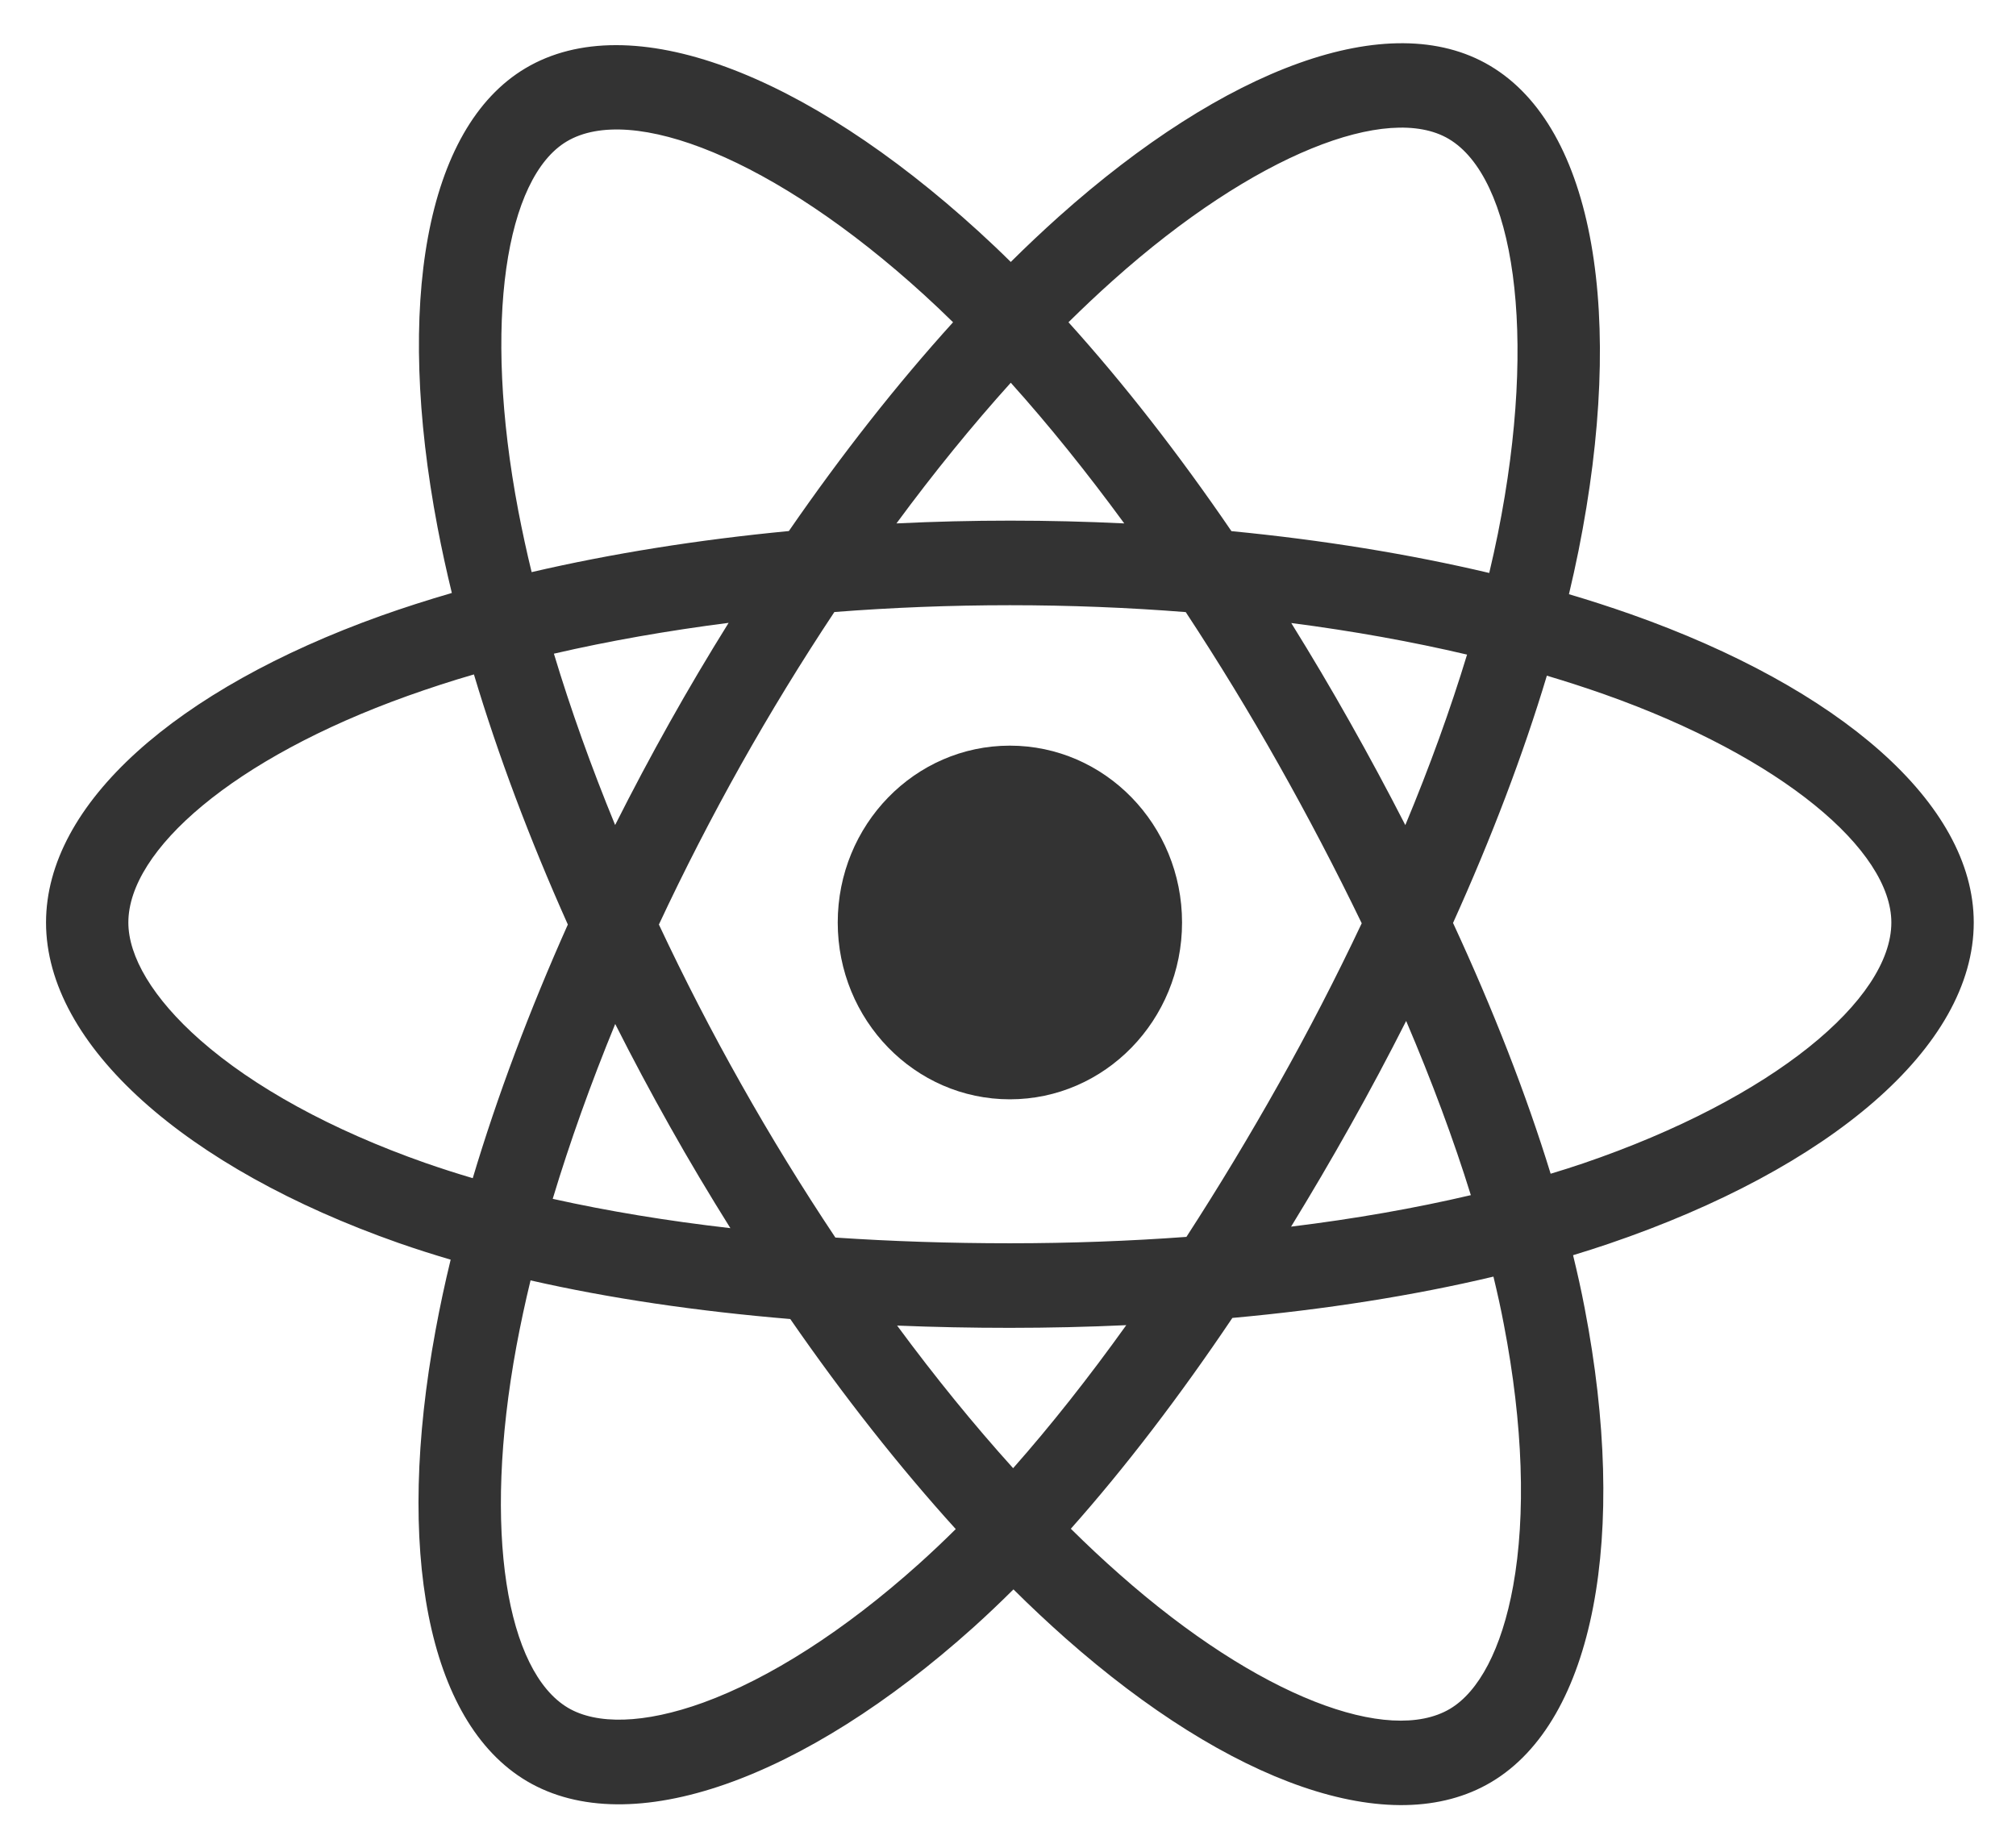
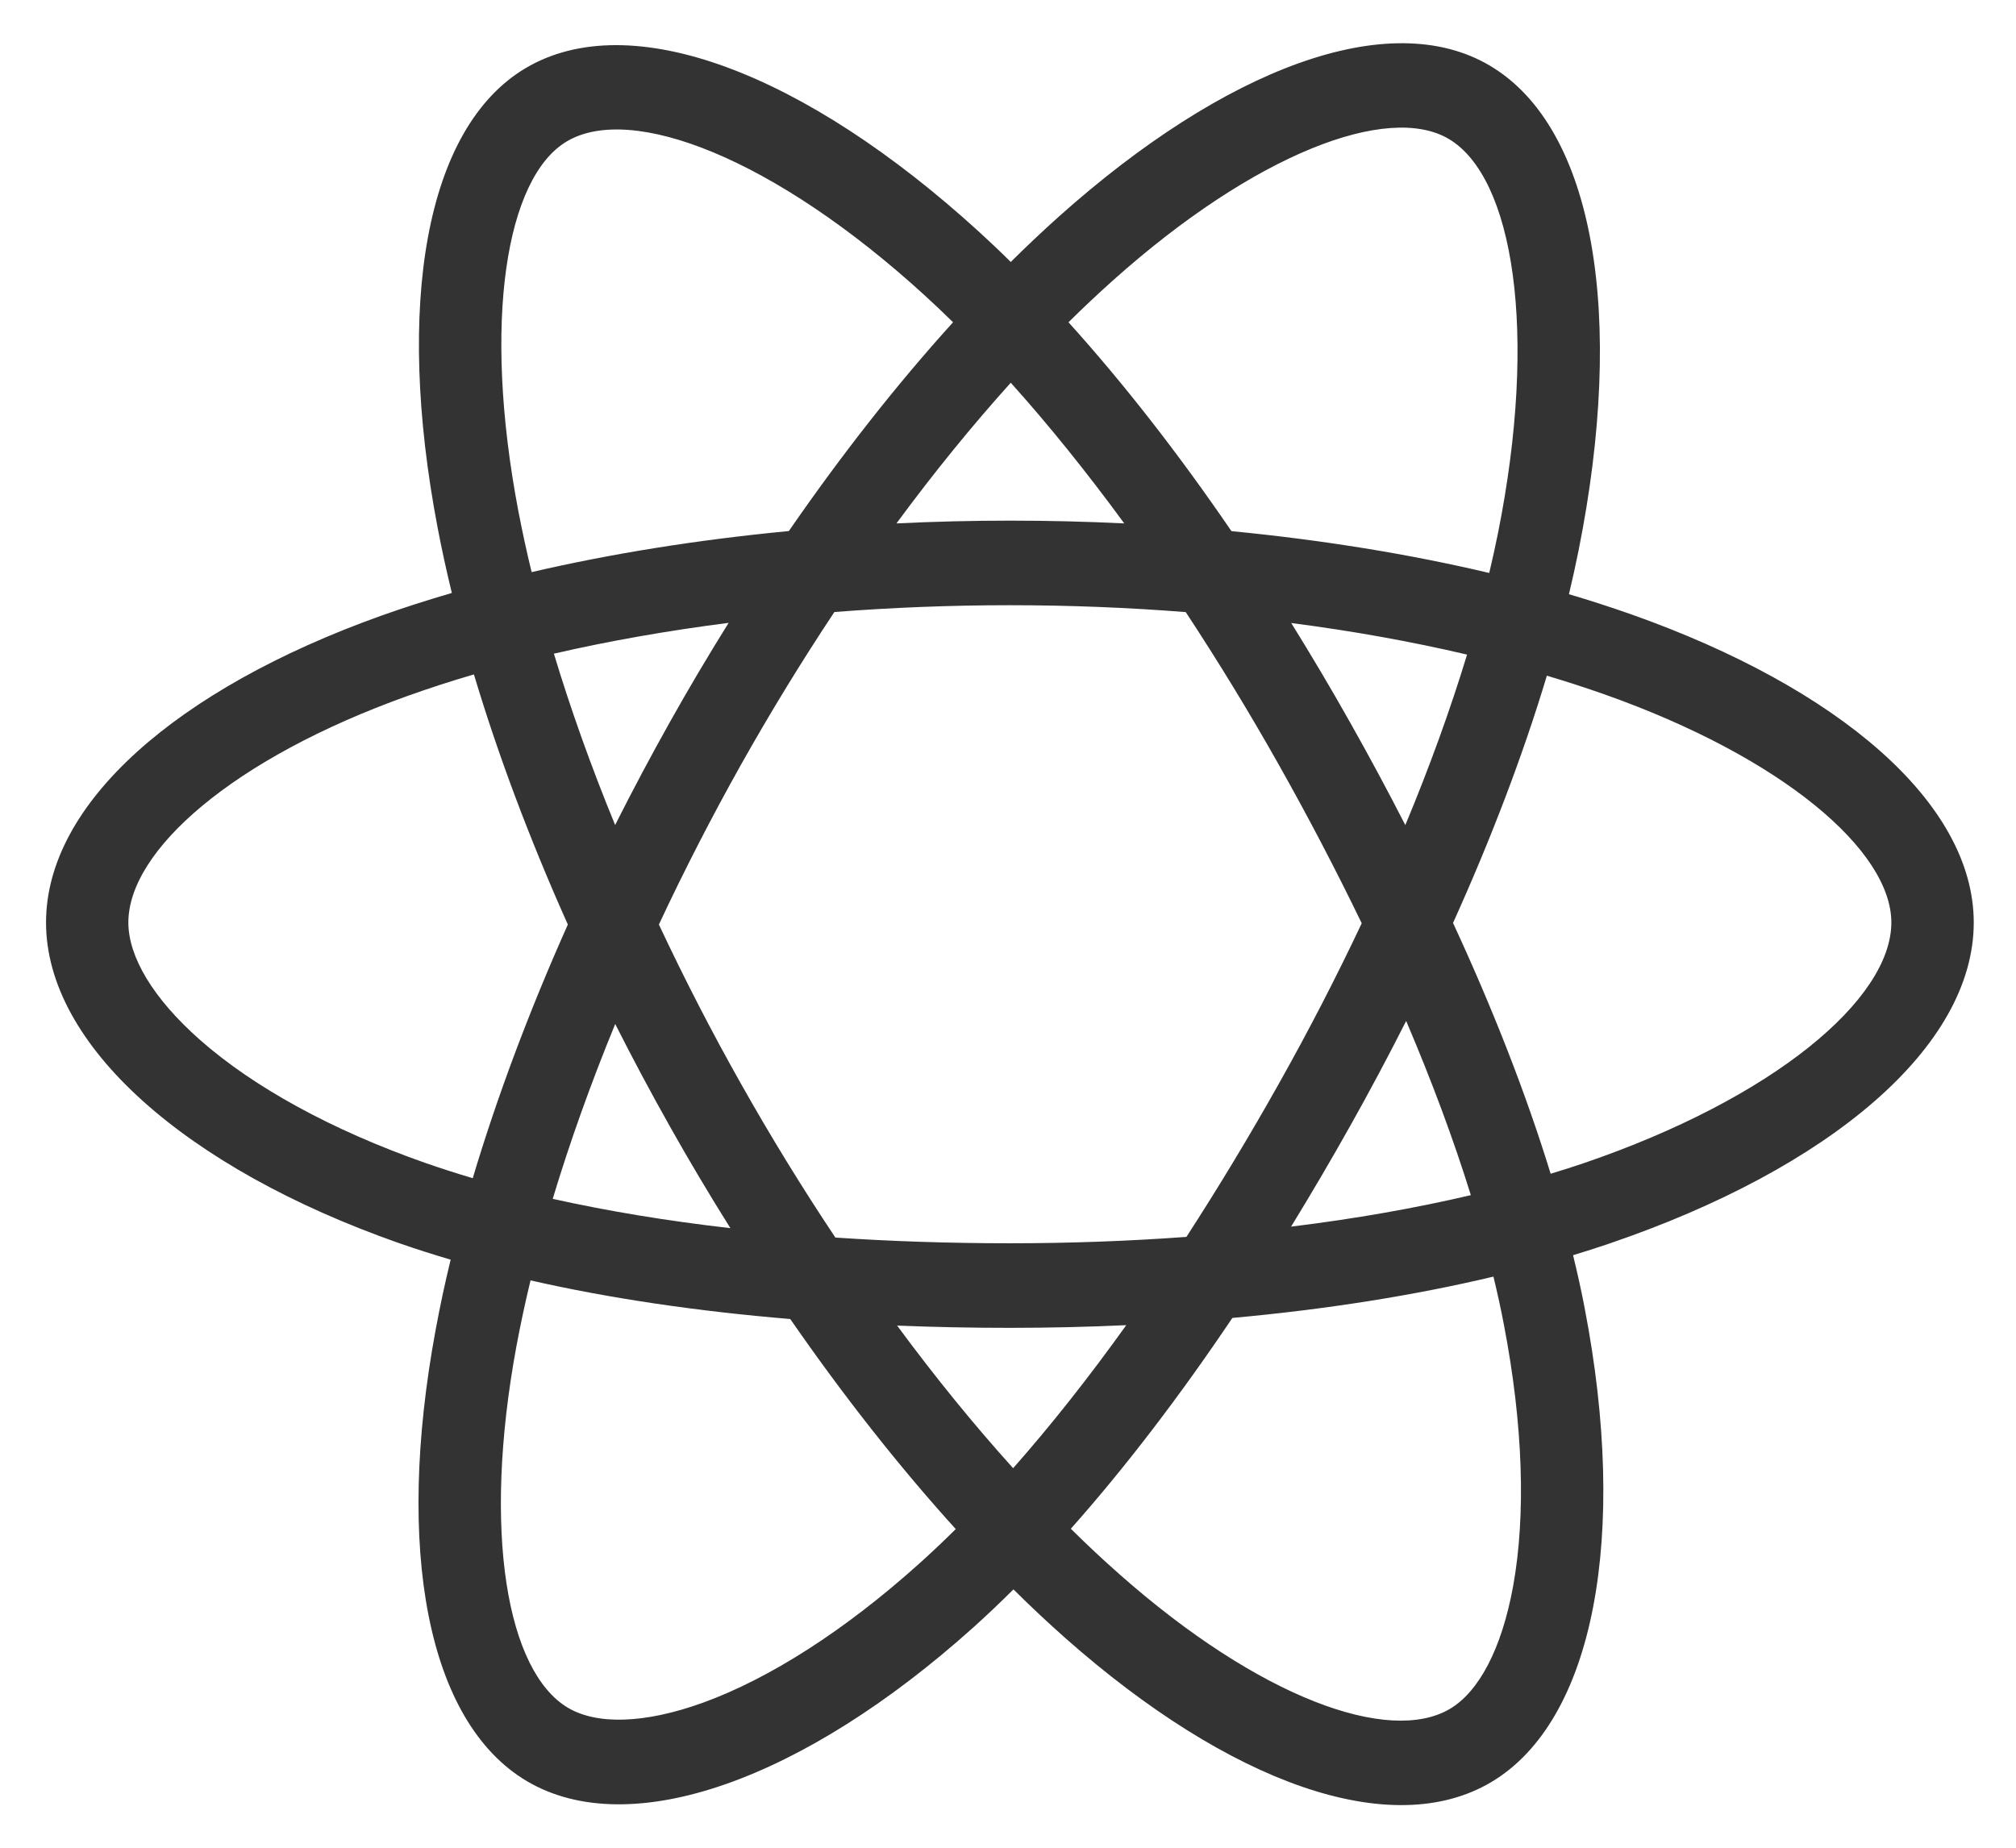
<svg xmlns="http://www.w3.org/2000/svg" width="24px" height="22px" viewBox="0 0 24 22" version="1.1">
  <title>react (1)</title>
  <desc>Created with Sketch.</desc>
  <g id="Page-1" stroke="none" stroke-width="1" fill="none" fill-rule="evenodd">
    <g id="CN-New-Mobile-App-Developers" transform="translate(-491, -2450)" fill="#333333" fill-rule="nonzero">
      <g id="Group-15" transform="translate(0, 1856)">
        <g id="Pattern">
          <g id="Group-13-Copy-3" transform="translate(462, 296)">
            <g id="Group-2" transform="translate(29, 84)">
              <g id="react-(1)" transform="translate(0, 214)">
                <path d="M19.417,7.314 C21.895,8.19 23.497,9.564 23.497,10.984 C23.497,12.464 21.785,13.912 19.154,14.808 C19.015,14.855 18.873,14.901 18.727,14.945 C18.779,15.159 18.826,15.369 18.865,15.575 C19.385,18.27 18.985,20.486 17.754,21.218 C16.562,21.927 14.636,21.23 12.685,19.506 C12.473,19.318 12.266,19.124 12.065,18.924 C11.905,19.083 11.745,19.235 11.586,19.378 C9.572,21.186 7.505,21.936 6.272,21.207 C5.08,20.5 4.705,18.437 5.185,15.84 C5.237,15.558 5.297,15.277 5.365,14.998 C5.157,14.937 4.95,14.871 4.744,14.799 C2.214,13.91 0.548,12.445 0.548,10.984 C0.548,9.569 2.1,8.205 4.529,7.334 C4.801,7.237 5.085,7.146 5.379,7.06 C5.316,6.801 5.259,6.541 5.209,6.279 C4.706,3.636 5.06,1.524 6.256,0.812 C7.503,0.071 9.58,0.867 11.653,2.758 C11.782,2.876 11.909,2.996 12.033,3.119 C12.219,2.934 12.41,2.754 12.604,2.58 C14.582,0.812 16.54,0.072 17.737,0.782 C18.986,1.521 19.351,3.768 18.792,6.557 C18.757,6.73 18.719,6.903 18.678,7.075 C18.926,7.148 19.172,7.228 19.417,7.314 Z M18.846,13.852 L18.846,13.852 C21.117,13.078 22.516,11.895 22.516,10.984 C22.516,10.128 21.221,9.017 19.097,8.266 C18.878,8.189 18.65,8.115 18.415,8.045 C18.133,8.984 17.756,9.975 17.298,10.989 C17.778,12.026 18.17,13.031 18.46,13.975 C18.592,13.936 18.72,13.894 18.846,13.852 Z M17.903,15.77 C17.868,15.584 17.826,15.394 17.779,15.2 C16.829,15.426 15.781,15.591 14.671,15.692 C14.04,16.63 13.394,17.475 12.748,18.202 C12.941,18.393 13.133,18.573 13.325,18.742 C14.992,20.217 16.539,20.776 17.262,20.346 C17.602,20.144 17.877,19.639 18.014,18.882 C18.166,18.04 18.133,16.962 17.903,15.77 Z M8.372,20.272 L8.372,20.272 C9.158,19.986 10.05,19.419 10.941,18.619 C11.09,18.485 11.236,18.347 11.378,18.206 C10.708,17.467 10.043,16.623 9.408,15.705 C8.296,15.612 7.256,15.459 6.316,15.245 C6.253,15.504 6.197,15.766 6.148,16.028 C5.738,18.249 6.038,19.905 6.762,20.334 C7.102,20.535 7.665,20.528 8.372,20.272 Z M5.062,13.846 C5.249,13.911 5.438,13.972 5.628,14.028 C5.918,13.057 6.3,12.038 6.76,11.008 C6.306,9.993 5.929,8.99 5.642,8.03 C5.376,8.107 5.113,8.193 4.852,8.286 C2.774,9.03 1.528,10.125 1.528,10.984 C1.528,11.387 1.816,11.884 2.385,12.385 C3.018,12.942 3.943,13.453 5.062,13.846 Z M6.171,6.086 L6.171,6.086 C6.218,6.329 6.27,6.571 6.329,6.812 C7.279,6.591 8.312,6.426 9.391,6.323 C10.021,5.41 10.679,4.573 11.346,3.837 C11.231,3.724 11.116,3.615 11.002,3.511 C9.213,1.879 7.515,1.227 6.747,1.684 C6.026,2.113 5.74,3.821 6.171,6.086 Z M16.07,8.597 C16.298,9.001 16.518,9.41 16.73,9.824 C17.021,9.126 17.267,8.445 17.465,7.794 C16.806,7.639 16.105,7.513 15.372,7.418 C15.613,7.806 15.846,8.199 16.07,8.597 Z M12.033,4.557 C11.574,5.066 11.117,5.628 10.672,6.232 C11.575,6.188 12.48,6.188 13.384,6.232 C12.938,5.623 12.486,5.061 12.033,4.557 Z M7.971,8.604 C8.196,8.202 8.431,7.806 8.674,7.416 C7.947,7.509 7.248,7.632 6.594,7.783 C6.793,8.443 7.037,9.127 7.323,9.823 C7.53,9.412 7.746,9.005 7.971,8.604 Z M8.695,14.623 C8.446,14.225 8.205,13.822 7.975,13.412 C7.749,13.011 7.532,12.604 7.324,12.192 C7.032,12.903 6.783,13.601 6.58,14.274 C7.235,14.42 7.944,14.537 8.695,14.623 Z M12.061,17.481 C12.51,16.973 12.961,16.402 13.408,15.778 C12.953,15.799 12.49,15.81 12.022,15.81 C11.567,15.81 11.119,15.801 10.68,15.783 C11.132,16.396 11.596,16.966 12.061,17.481 Z M16.74,12.156 C16.527,12.577 16.305,12.994 16.074,13.405 C15.847,13.81 15.612,14.21 15.37,14.605 C16.127,14.512 16.845,14.386 17.51,14.23 C17.305,13.569 17.046,12.874 16.74,12.156 Z M15.225,12.902 L15.225,12.902 C15.576,12.278 15.905,11.641 16.211,10.993 C15.901,10.352 15.571,9.721 15.222,9.102 C14.874,8.484 14.505,7.879 14.116,7.288 C13.434,7.234 12.733,7.206 12.023,7.206 C11.315,7.206 10.615,7.234 9.933,7.287 C9.54,7.879 9.169,8.486 8.82,9.107 L8.82,9.107 C8.472,9.728 8.146,10.362 7.844,11.008 C8.147,11.653 8.473,12.287 8.823,12.907 C9.174,13.531 9.549,14.141 9.945,14.735 C10.614,14.78 11.308,14.803 12.022,14.803 C12.739,14.803 13.443,14.777 14.124,14.727 C14.51,14.131 14.877,13.522 15.225,12.902 Z M17.247,1.654 C16.526,1.227 14.942,1.825 13.248,3.34 C13.068,3.501 12.892,3.667 12.72,3.837 C13.376,4.563 14.03,5.402 14.66,6.324 C15.743,6.429 16.777,6.597 17.729,6.822 C17.766,6.667 17.8,6.511 17.832,6.354 C18.315,3.946 18.016,2.109 17.247,1.654 Z" id="Combined-Shape" />
-                 <path d="M12.022,8.878 C13.154,8.878 14.072,9.821 14.072,10.984 C14.072,12.146 13.154,13.089 12.022,13.089 C10.891,13.089 9.973,12.146 9.973,10.984 C9.973,9.821 10.891,8.878 12.022,8.878" id="Path" />
              </g>
            </g>
          </g>
        </g>
      </g>
    </g>
  </g>
</svg>